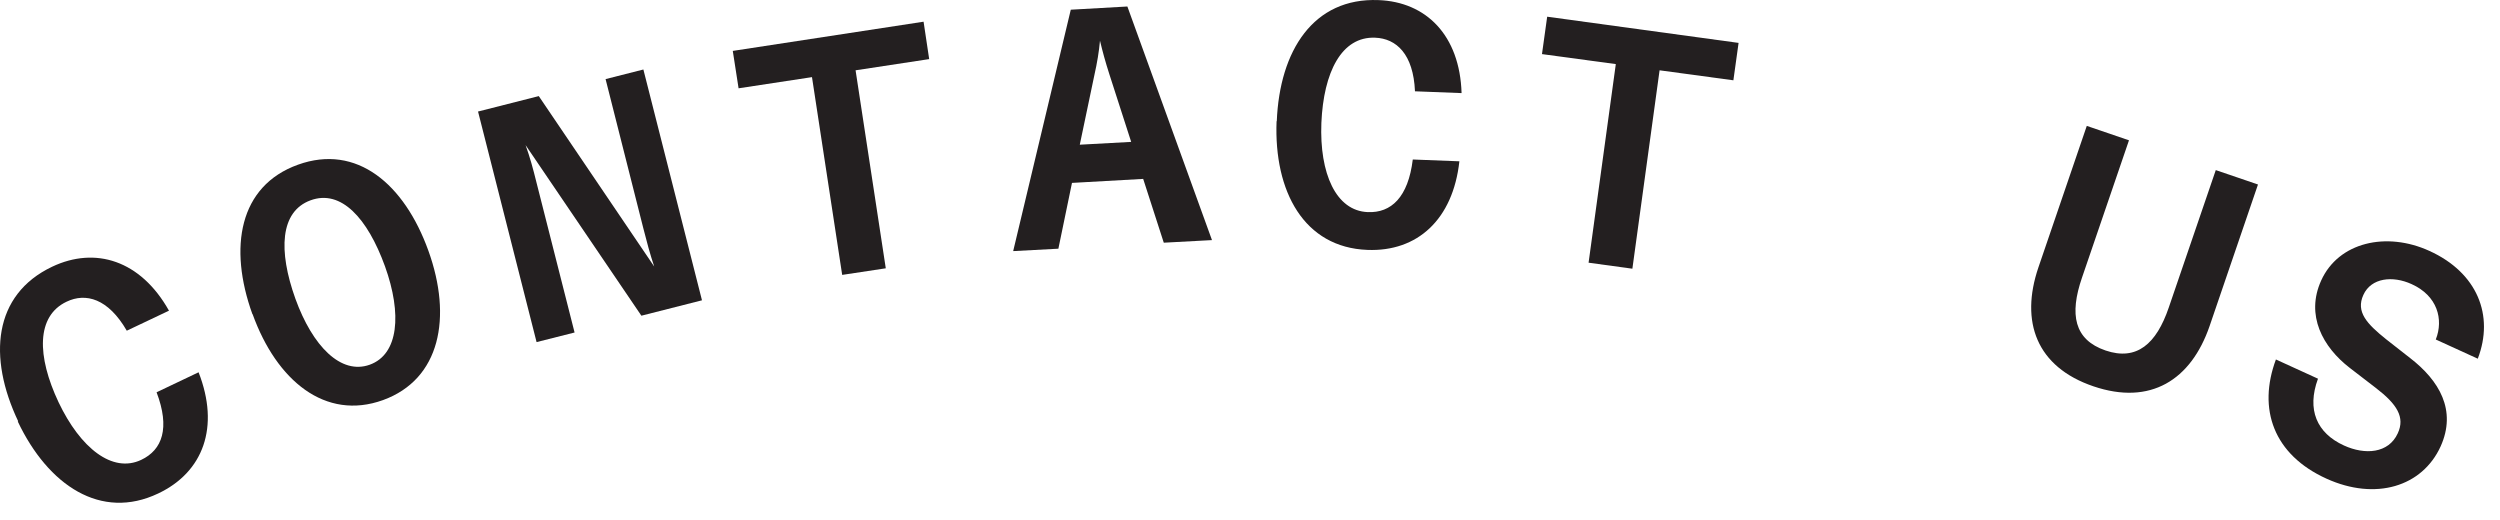
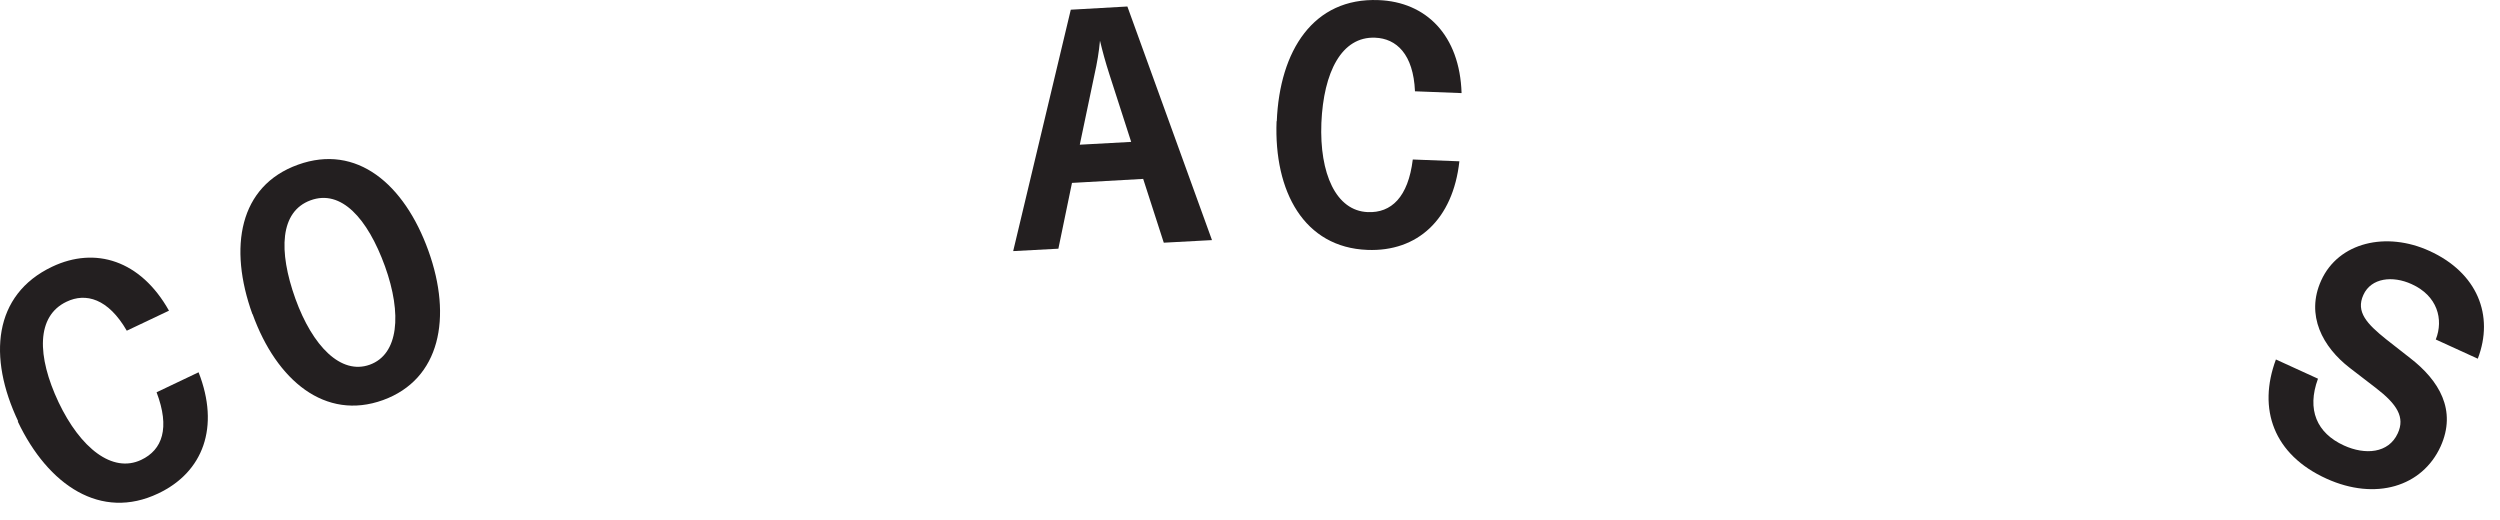
<svg xmlns="http://www.w3.org/2000/svg" fill="none" viewBox="0 0 125 26" height="26" width="125">
  <path fill="#231F20" d="M0.909 21.064C-0.611 17.864 -0.341 14.735 2.609 13.335C4.759 12.315 7.029 13.005 8.449 15.534L6.339 16.535C5.409 14.925 4.289 14.624 3.329 15.085C1.809 15.805 1.839 17.805 2.929 20.114C4.019 22.404 5.619 23.674 7.059 22.994C8.119 22.494 8.509 21.404 7.829 19.614L9.929 18.614C10.999 21.345 10.169 23.605 7.909 24.674C5.049 26.035 2.409 24.274 0.889 21.075L0.909 21.064Z" />
  <path fill="#231F20" d="M12.619 15.705C11.419 12.375 11.949 9.295 14.899 8.235C17.839 7.175 20.219 9.205 21.419 12.535C22.619 15.865 22.019 18.965 19.149 20.005C16.269 21.045 13.829 19.035 12.629 15.705H12.619ZM19.249 13.315C18.379 10.915 17.059 9.455 15.529 10.015C13.999 10.575 13.909 12.535 14.769 14.935C15.629 17.315 17.049 18.755 18.489 18.235C19.929 17.715 20.109 15.705 19.249 13.315Z" />
-   <path fill="#231F20" d="M23.909 5.575L26.939 4.805L32.709 13.325C32.499 12.695 32.329 12.055 32.169 11.425L30.279 3.955L32.169 3.475L35.099 15.015L32.069 15.785L26.279 7.255C26.499 7.865 26.659 8.455 26.809 9.065L28.729 16.625L26.829 17.105L23.899 5.565L23.909 5.575Z" />
-   <path fill="#231F20" d="M40.609 3.855L36.929 4.415L36.639 2.545L46.179 1.085L46.459 2.955L42.779 3.515L44.289 13.415L42.109 13.745L40.599 3.855H40.609Z" />
  <path fill="#231F20" d="M53.539 0.485L56.369 0.325L60.599 12.005L58.189 12.135L57.159 8.945L53.599 9.145L52.919 12.435L50.659 12.555L53.539 0.485ZM56.559 7.095L55.469 3.715C55.269 3.095 55.129 2.575 54.999 2.035C54.949 2.585 54.859 3.135 54.719 3.755L53.989 7.235L56.549 7.095H56.559Z" />
  <path fill="#231F20" d="M63.839 6.065C63.979 2.535 65.669 -0.125 68.929 0.005C71.309 0.095 72.989 1.765 73.079 4.655L70.749 4.565C70.669 2.705 69.819 1.925 68.759 1.885C67.079 1.815 66.179 3.605 66.069 6.145C65.969 8.675 66.799 10.545 68.389 10.605C69.559 10.655 70.409 9.865 70.639 7.975L72.969 8.065C72.649 10.975 70.869 12.595 68.369 12.495C65.209 12.375 63.689 9.585 63.829 6.055L63.839 6.065Z" />
-   <path fill="#231F20" d="M80.789 3.205L77.099 2.705L77.359 0.835L86.929 2.145L86.669 4.015L82.979 3.515L81.619 13.435L79.429 13.135L80.789 3.215V3.205Z" />
-   <path fill="#231F20" d="M101.919 13.375L104.339 6.295L106.449 7.015L104.099 13.885C103.469 15.715 103.699 16.985 105.279 17.525C106.839 18.055 107.819 17.195 108.439 15.375L110.789 8.505L112.899 9.225L110.479 16.305C109.549 19.005 107.519 20.285 104.669 19.315C101.819 18.345 100.999 16.085 101.919 13.375Z" />
  <path fill="#231F20" d="M113.799 17.975L115.899 18.935C115.329 20.485 115.839 21.655 117.199 22.275C118.249 22.755 119.429 22.675 119.889 21.665C120.259 20.865 119.859 20.215 118.789 19.395L117.489 18.395C116.139 17.355 115.269 15.765 116.059 14.025C116.929 12.105 119.319 11.565 121.469 12.545C123.869 13.635 124.719 15.775 123.889 17.935L121.789 16.975C122.189 15.965 121.869 14.785 120.579 14.205C119.639 13.775 118.559 13.885 118.169 14.745C117.779 15.595 118.349 16.195 119.309 16.965L120.509 17.905C121.959 19.025 122.849 20.515 122.029 22.325C121.109 24.335 118.779 25.045 116.329 23.935C113.679 22.735 112.869 20.455 113.799 17.965V17.975Z" />
</svg>